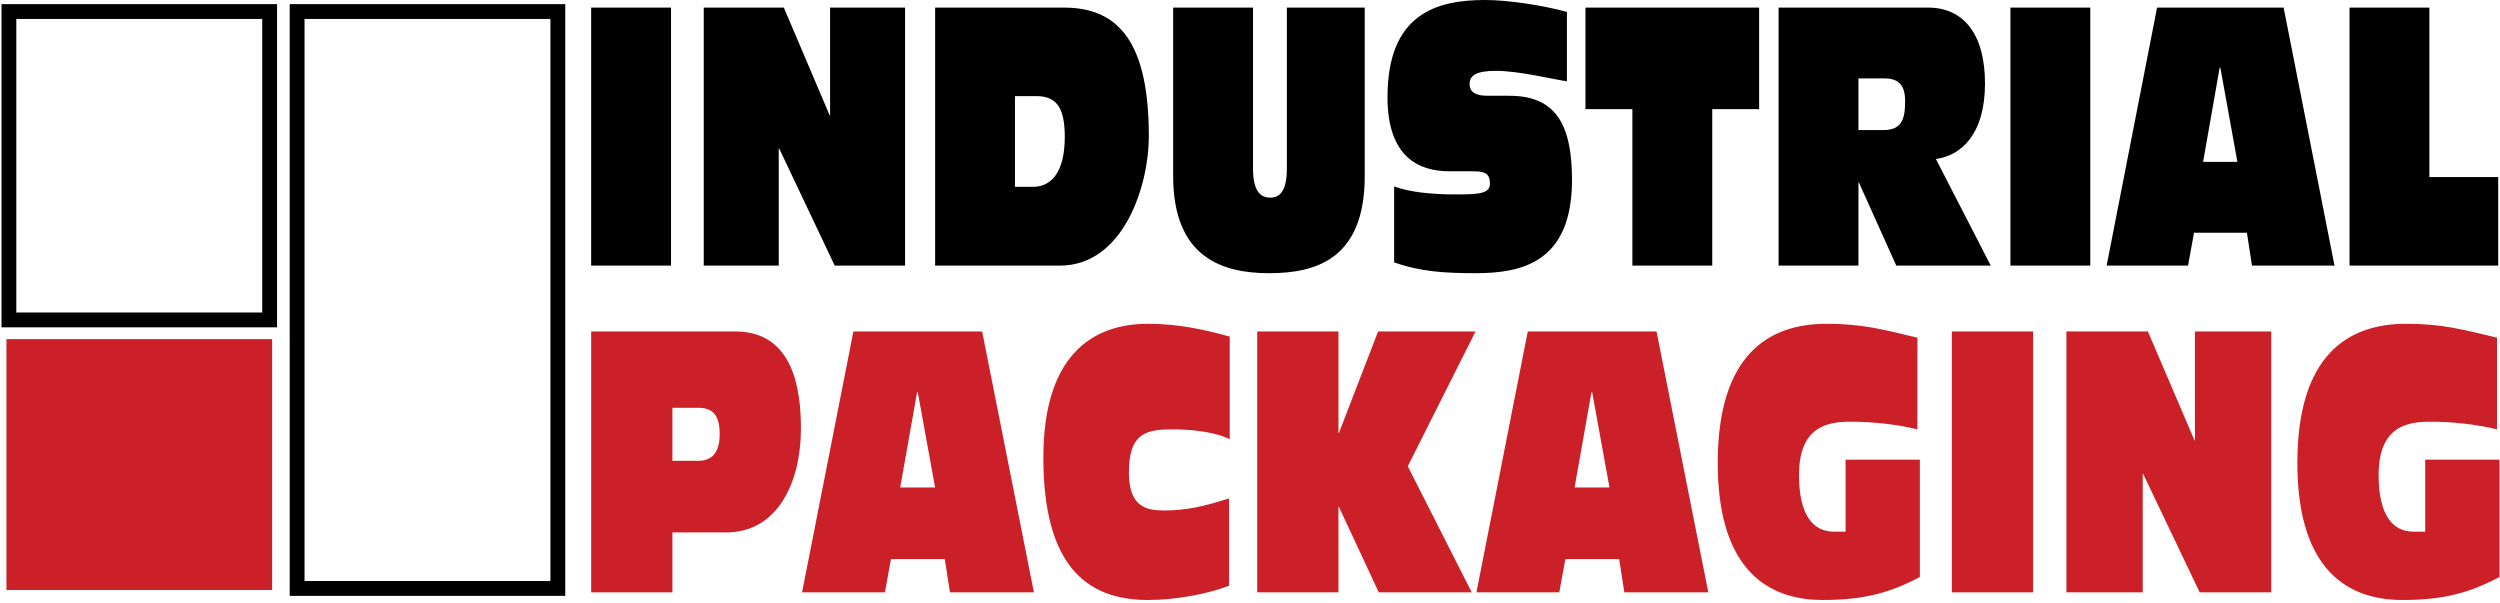
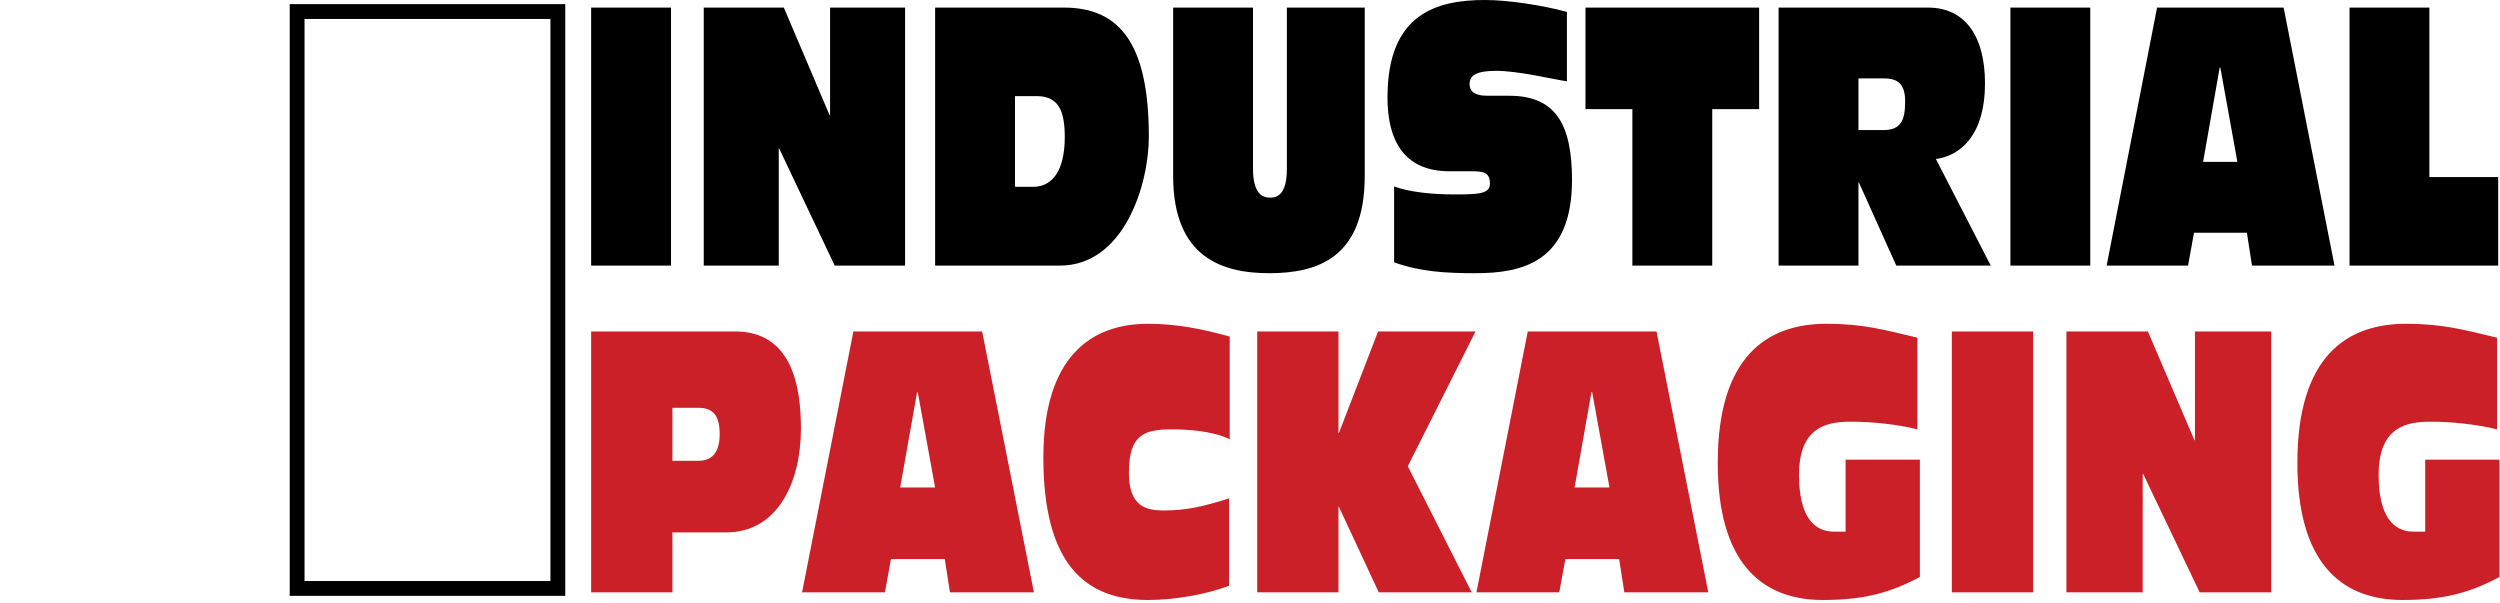
<svg xmlns="http://www.w3.org/2000/svg" width="506px" height="122px" viewBox="0 0 506 122" version="1.1">
  <title>Logo/Industrial Packaging</title>
  <g id="Logo/Industrial-Packaging" stroke="none" stroke-width="1" fill="none" fill-rule="evenodd">
    <path d="M114.409,0.837 L58.638,0.837 L58.638,120.6 L114.409,120.6 L114.409,0.837 Z M111.408,3.837 L111.408,117.6 L61.638,117.6 L61.638,3.837 L111.408,3.837 Z" id="Rectangle" fill="#000000" />
-     <rect id="Rectangle" fill="#CB2027" x="1.305" y="68.642" width="53.771" height="50.771" />
-     <path d="M56.076,0.837 L0.305,0.837 L0.305,66.251 L56.076,66.251 L56.076,0.837 Z M53.076,3.837 L53.076,63.251 L3.304,63.251 L3.304,3.837 L53.076,3.837 Z" id="Rectangle" fill="#000000" />
    <path d="M505.896,93.041 L490.862,93.041 L490.862,107.608 L488.494,107.608 C484.348,107.608 481.433,104.355 481.433,96.147 C481.433,86.238 487.264,85.351 491.956,85.351 C496.102,85.351 501.341,85.869 505.395,86.904 L505.395,68.344 C498.517,66.717 494.416,65.534 486.991,65.534 C475.055,65.534 464.987,72.041 464.987,93.707 C464.987,113.376 473.415,121.437 486.262,121.437 C494.599,121.437 499.929,119.958 505.897,116.778 L505.897,93.041 L505.896,93.041 Z M418.243,119.883 L433.687,119.883 L433.687,95.925 L433.778,95.925 L445.213,119.883 L459.7,119.883 L459.7,67.086 L444.256,67.086 L444.256,89.122 L444.165,89.122 L434.735,67.086 L418.244,67.086 L418.244,119.883 L418.243,119.883 Z M395.053,119.883 L411.499,119.883 L411.499,67.086 L395.053,67.086 L395.053,119.883 Z M388.582,93.041 L373.548,93.041 L373.548,107.608 L371.179,107.608 C367.033,107.608 364.118,104.355 364.118,96.147 C364.118,86.238 369.949,85.351 374.641,85.351 C378.787,85.351 384.026,85.869 388.08,86.904 L388.08,68.344 C381.201,66.717 377.101,65.534 369.675,65.534 C357.739,65.534 347.671,72.041 347.671,93.707 C347.671,113.376 356.099,121.437 368.946,121.437 C377.283,121.437 382.613,119.958 388.581,116.778 L388.581,93.041 L388.582,93.041 Z M298.833,119.883 L315.598,119.883 L316.828,113.154 L327.716,113.154 L328.764,119.883 L345.757,119.883 L335.279,67.086 L309.22,67.086 L298.833,119.883 Z M325.757,98.661 L318.696,98.661 L322.113,79.361 L322.25,79.361 L325.757,98.661 Z M254.459,119.883 L270.905,119.883 L270.905,102.58 L270.996,102.58 L279.059,119.883 L297.874,119.883 L284.936,94.372 L298.649,67.086 L278.923,67.086 L270.996,87.643 L270.905,87.643 L270.905,67.086 L254.459,67.086 L254.459,119.883 L254.459,119.883 Z M248.898,68.122 C243.568,66.643 238.329,65.534 232.361,65.534 C220.699,65.534 211.177,72.337 211.177,92.598 C211.177,114.19 219.651,121.437 232.361,121.437 C238.329,121.437 244.752,120.105 248.761,118.553 L248.761,100.88 C243.386,102.58 239.923,103.32 235.595,103.32 C232.133,103.32 228.488,102.655 228.488,95.704 C228.488,88.014 231.54,86.904 237.189,86.904 C240.424,86.904 245.389,87.2 248.897,88.901 L248.897,68.122 L248.898,68.122 Z M162.339,119.883 L179.104,119.883 L180.334,113.154 L191.222,113.154 L192.27,119.883 L209.263,119.883 L198.785,67.086 L172.727,67.086 L162.339,119.883 Z M189.262,98.661 L182.201,98.661 L185.618,79.361 L185.755,79.361 L189.262,98.661 Z M136.095,82.541 L141.379,82.541 C144.386,82.541 145.661,84.168 145.661,87.865 C145.661,91.119 144.476,93.263 141.379,93.263 L136.095,93.263 L136.095,82.541 Z M119.649,119.883 L136.095,119.883 L136.095,107.756 L147.029,107.756 C157.325,107.756 162.108,97.7 162.108,86.756 C162.108,78.844 160.605,67.086 148.806,67.086 L119.65,67.086 L119.65,119.883 L119.649,119.883 Z" id="Packaging" fill="#CB2027" />
    <path d="M475.544,53.758 L505.635,53.758 L505.635,35.839 L491.709,35.839 L491.709,1.536 L475.544,1.536 L475.544,53.758 Z M426.383,53.758 L442.861,53.758 L444.07,47.102 L454.772,47.102 L455.802,53.758 L472.504,53.758 L462.206,1.536 L436.593,1.536 L426.383,53.758 Z M452.847,32.767 L445.906,32.767 L449.264,13.678 L449.398,13.678 L452.847,32.767 Z M406.908,53.758 L423.073,53.758 L423.073,1.536 L406.908,1.536 L406.908,53.758 Z M359.987,53.758 L376.152,53.758 L376.152,36.936 L376.241,36.936 L383.809,53.758 L402.929,53.758 L391.824,32.182 C396.839,31.524 401.764,27.282 401.764,16.896 C401.764,7.022 397.51,1.537 390.256,1.537 L359.986,1.537 L359.986,53.758 L359.987,53.758 Z M376.151,15.871 L381.39,15.871 C384.256,15.871 385.599,17.187 385.599,20.479 C385.599,24.355 384.793,26.33 381.121,26.33 L376.151,26.33 L376.151,15.871 L376.151,15.871 Z M330.393,53.758 L346.558,53.758 L346.558,22.088 L356.051,22.088 L356.051,1.536 L320.9,1.536 L320.9,22.088 L330.393,22.088 L330.393,53.758 Z M300.576,0 C290.77,0 280.829,2.779 280.829,19.675 C280.829,31.816 287.187,34.669 293.367,34.669 L297.8,34.669 C300.173,34.669 301.561,34.815 301.561,37.156 C301.561,39.277 299.233,39.35 294.217,39.35 C290.097,39.35 285.306,38.911 282.171,37.741 L282.171,53.1 C287.544,55.002 292.47,55.294 298.649,55.294 C307.829,55.294 318.173,53.246 318.173,36.424 C318.173,25.307 314.949,19.383 305.501,19.383 L301.068,19.383 C298.113,19.383 297.441,18.213 297.441,17.043 C297.441,15.361 298.65,14.337 302.77,14.337 C307.382,14.337 314.143,16.019 317.144,16.458 L317.144,2.414 C312.398,1.097 305.278,0 300.576,0 Z M276.223,1.536 L260.461,1.536 L260.461,34.157 C260.461,39.057 258.76,40.008 257.103,40.008 C255.401,40.008 253.61,39.057 253.61,34.157 L253.61,1.536 L237.445,1.536 L237.445,35.619 C237.445,52.295 247.609,55.294 256.878,55.294 C266.55,55.294 276.222,52.295 276.222,35.619 L276.222,1.536 L276.223,1.536 Z M205.434,19.455 L209.822,19.455 C214.166,19.455 215.509,22.307 215.509,27.72 C215.509,34.595 212.957,37.813 209.106,37.813 L205.434,37.813 L205.434,19.455 L205.434,19.455 Z M189.27,53.758 L214.525,53.758 C227.421,53.758 232.525,37.521 232.525,27.647 C232.525,8.63 226.48,1.536 215.33,1.536 L189.27,1.536 L189.27,53.758 Z M142.438,53.758 L157.618,53.758 L157.618,30.061 L157.708,30.061 L168.947,53.758 L183.187,53.758 L183.187,1.536 L168.007,1.536 L168.007,23.332 L167.917,23.332 L158.648,1.536 L142.438,1.536 L142.438,53.758 Z M119.649,53.758 L135.814,53.758 L135.814,1.536 L119.649,1.536 L119.649,53.758 Z" id="Industrial" fill="#000000" />
  </g>
</svg>